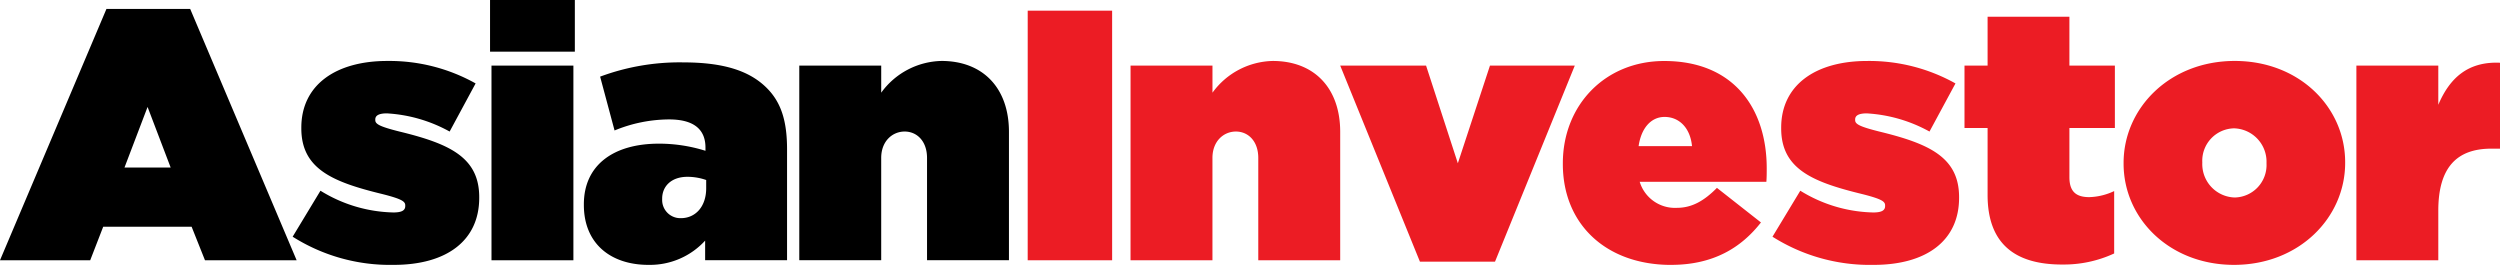
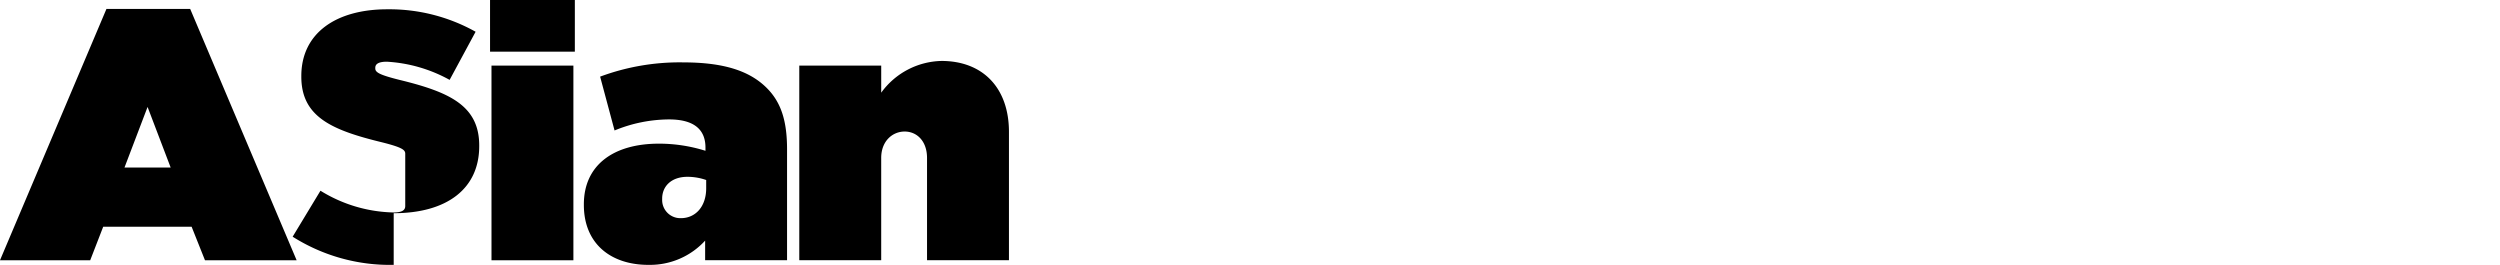
<svg xmlns="http://www.w3.org/2000/svg" width="377.575" height="40.002" viewBox="0 0 377.575 40.002">
  <g id="AI-Logo" transform="translate(-32 -309)">
-     <path id="Investor" d="M591.344,102.358h12.371V94.875c0-6.515,2.78-9.369,8.012-9.369h1.308V72.531c-4.9-.216-7.63,2.369-9.32,6.353V72.961H591.344Zm-18.367-9.476a5.047,5.047,0,0,1-4.906-5.222v-.108a4.9,4.9,0,0,1,4.8-5.114,5.046,5.046,0,0,1,4.9,5.222v.108a4.9,4.9,0,0,1-4.8,5.114m-.109,10.175c9.81,0,16.786-7.107,16.786-15.4v-.108c0-8.291-6.921-15.29-16.677-15.29-9.81,0-16.786,7.107-16.786,15.4v.108c0,8.291,6.921,15.29,16.677,15.29m-26-.054a18.023,18.023,0,0,0,7.9-1.669V91.913a9.375,9.375,0,0,1-3.76.915c-1.962,0-3-.808-3-3.015v-7.43h6.867V72.961h-6.867V65.585H535.645v7.376h-3.488v9.422h3.488V92.505c0,7.161,3.924,10.5,11.227,10.5m-28.449.054c8.066,0,12.916-3.714,12.916-10.122v-.107c0-6.03-4.523-8.076-12.045-9.907-3-.753-3.652-1.13-3.652-1.722v-.108c0-.592.545-.915,1.745-.915a22.193,22.193,0,0,1,9.483,2.746l3.924-7.268a26.672,26.672,0,0,0-13.352-3.392c-7.739,0-12.971,3.607-12.971,10.067v.108c0,6.084,4.633,8.076,12.153,9.906,3,.754,3.543,1.131,3.543,1.723v.107c0,.7-.6.969-1.8.969a21.746,21.746,0,0,1-11.009-3.284l-4.2,6.945a27.488,27.488,0,0,0,15.261,4.253m-35.48-17.928c.382-2.692,1.853-4.415,3.924-4.415,2.18,0,3.869,1.615,4.142,4.415Zm4.906,17.928c6.431,0,10.627-2.638,13.571-6.406l-6.649-5.223c-1.962,1.993-3.815,3.015-6.05,3.015a5.561,5.561,0,0,1-5.613-3.93h19.129c.054-.646.054-1.4.054-2.046,0-8.937-4.9-16.2-15.478-16.2-8.938,0-15.314,6.675-15.314,15.452v.107c0,9.153,6.594,15.236,16.35,15.236m-37.933-.485h11.336L473.3,72.961H460.489l-4.851,14.752-4.8-14.752H437.87Zm-43.709-.215h12.372V86.906c0-2.531,1.689-3.985,3.543-3.985s3.379,1.454,3.379,3.985v15.452h12.372V82.976c0-6.623-3.924-10.714-10.191-10.714a11.548,11.548,0,0,0-9.1,4.791V72.961H406.206Zm-15.532,0h12.753V64.671H390.674Z" transform="translate(-203.459 245.945)" fill="#ec1c24" />
-     <path id="Asian" d="M137.716,100.083h12.372V84.631c0-2.53,1.689-3.984,3.543-3.984s3.379,1.454,3.379,3.984v15.452h12.372V80.7c0-6.622-3.924-10.714-10.192-10.714a11.544,11.544,0,0,0-9.1,4.792V70.687H137.716Zm-17.875-6.353a2.745,2.745,0,0,1-2.834-2.854v-.108c0-1.83,1.362-3.284,3.815-3.284a8.613,8.613,0,0,1,2.834.484v1.239c0,2.8-1.635,4.522-3.815,4.522m-4.9,7.053a11.278,11.278,0,0,0,8.556-3.661v2.961h12.372V83.34c0-4.253-.872-7.107-3.107-9.314-2.616-2.584-6.54-3.823-12.59-3.823a34.407,34.407,0,0,0-12.535,2.153l2.18,8.13a21.781,21.781,0,0,1,8.23-1.669c3.815,0,5.5,1.561,5.5,4.253v.485a23.444,23.444,0,0,0-7.03-1.077c-6.922,0-11.336,3.284-11.336,9.153v.108c0,5.815,4.033,9.045,9.756,9.045m-23.707-.7H103.6v-29.4H91.229Zm-.218-31.5h12.807V60.781H91.011Zm-14.551,32.2c8.066,0,12.916-3.715,12.916-10.122v-.108c0-6.03-4.523-8.076-12.045-9.906-3-.754-3.652-1.131-3.652-1.723v-.107c0-.592.545-.915,1.745-.915a22.178,22.178,0,0,1,9.483,2.746l3.924-7.269a26.669,26.669,0,0,0-13.352-3.392c-7.739,0-12.971,3.607-12.971,10.068v.107c0,6.084,4.633,8.076,12.153,9.906,3,.754,3.543,1.131,3.543,1.723V91.9c0,.7-.6.969-1.8.969A21.754,21.754,0,0,1,65.4,89.585L61.2,96.53a27.484,27.484,0,0,0,15.26,4.253M35.8,86.085l3.488-9.153,3.487,9.153Zm-18.8,14H30.625l1.962-5.061H45.94l2.017,5.061H61.8L45.722,62.127H33.078Z" transform="translate(15 248.219)" fill="#000" />
+     <path id="Asian" d="M137.716,100.083h12.372V84.631c0-2.53,1.689-3.984,3.543-3.984s3.379,1.454,3.379,3.984v15.452h12.372V80.7c0-6.622-3.924-10.714-10.192-10.714a11.544,11.544,0,0,0-9.1,4.792V70.687H137.716Zm-17.875-6.353a2.745,2.745,0,0,1-2.834-2.854v-.108c0-1.83,1.362-3.284,3.815-3.284a8.613,8.613,0,0,1,2.834.484v1.239c0,2.8-1.635,4.522-3.815,4.522m-4.9,7.053a11.278,11.278,0,0,0,8.556-3.661v2.961h12.372V83.34c0-4.253-.872-7.107-3.107-9.314-2.616-2.584-6.54-3.823-12.59-3.823a34.407,34.407,0,0,0-12.535,2.153l2.18,8.13a21.781,21.781,0,0,1,8.23-1.669c3.815,0,5.5,1.561,5.5,4.253v.485a23.444,23.444,0,0,0-7.03-1.077c-6.922,0-11.336,3.284-11.336,9.153v.108c0,5.815,4.033,9.045,9.756,9.045m-23.707-.7H103.6v-29.4H91.229Zm-.218-31.5h12.807V60.781H91.011m-14.551,32.2c8.066,0,12.916-3.715,12.916-10.122v-.108c0-6.03-4.523-8.076-12.045-9.906-3-.754-3.652-1.131-3.652-1.723v-.107c0-.592.545-.915,1.745-.915a22.178,22.178,0,0,1,9.483,2.746l3.924-7.269a26.669,26.669,0,0,0-13.352-3.392c-7.739,0-12.971,3.607-12.971,10.068v.107c0,6.084,4.633,8.076,12.153,9.906,3,.754,3.543,1.131,3.543,1.723V91.9c0,.7-.6.969-1.8.969A21.754,21.754,0,0,1,65.4,89.585L61.2,96.53a27.484,27.484,0,0,0,15.26,4.253M35.8,86.085l3.488-9.153,3.487,9.153Zm-18.8,14H30.625l1.962-5.061H45.94l2.017,5.061H61.8L45.722,62.127H33.078Z" transform="translate(15 248.219)" fill="#000" />
  </g>
</svg>